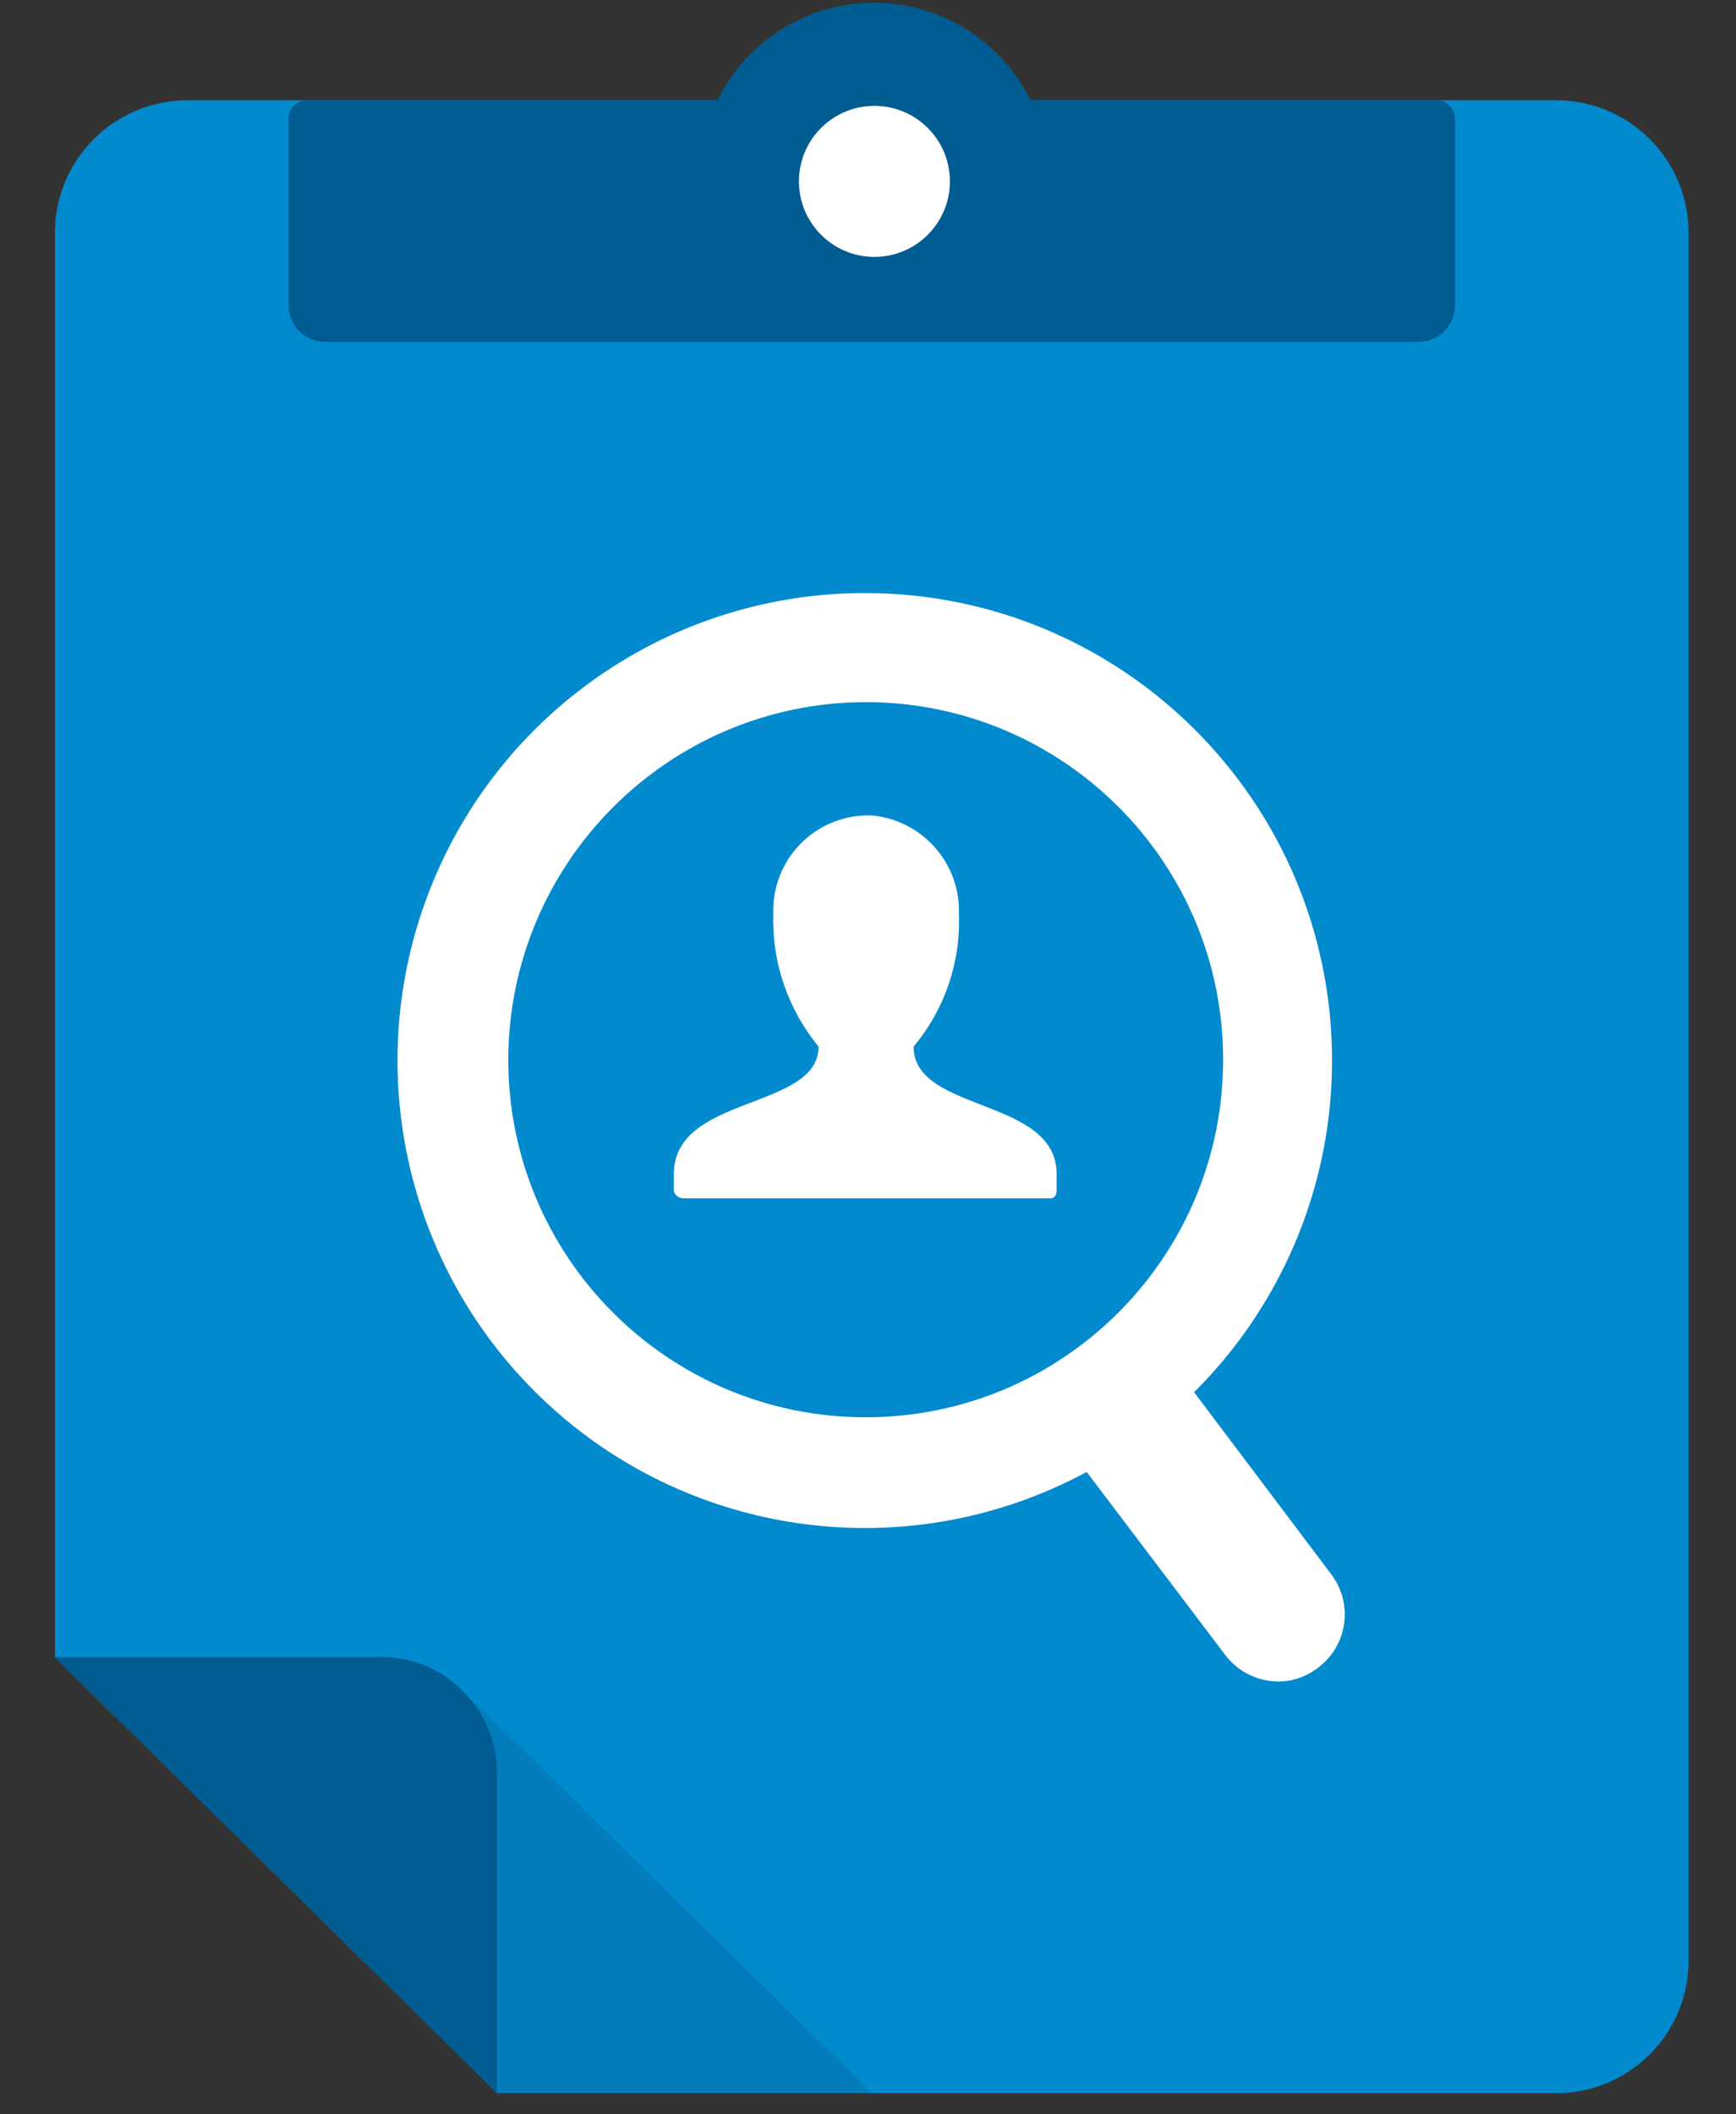
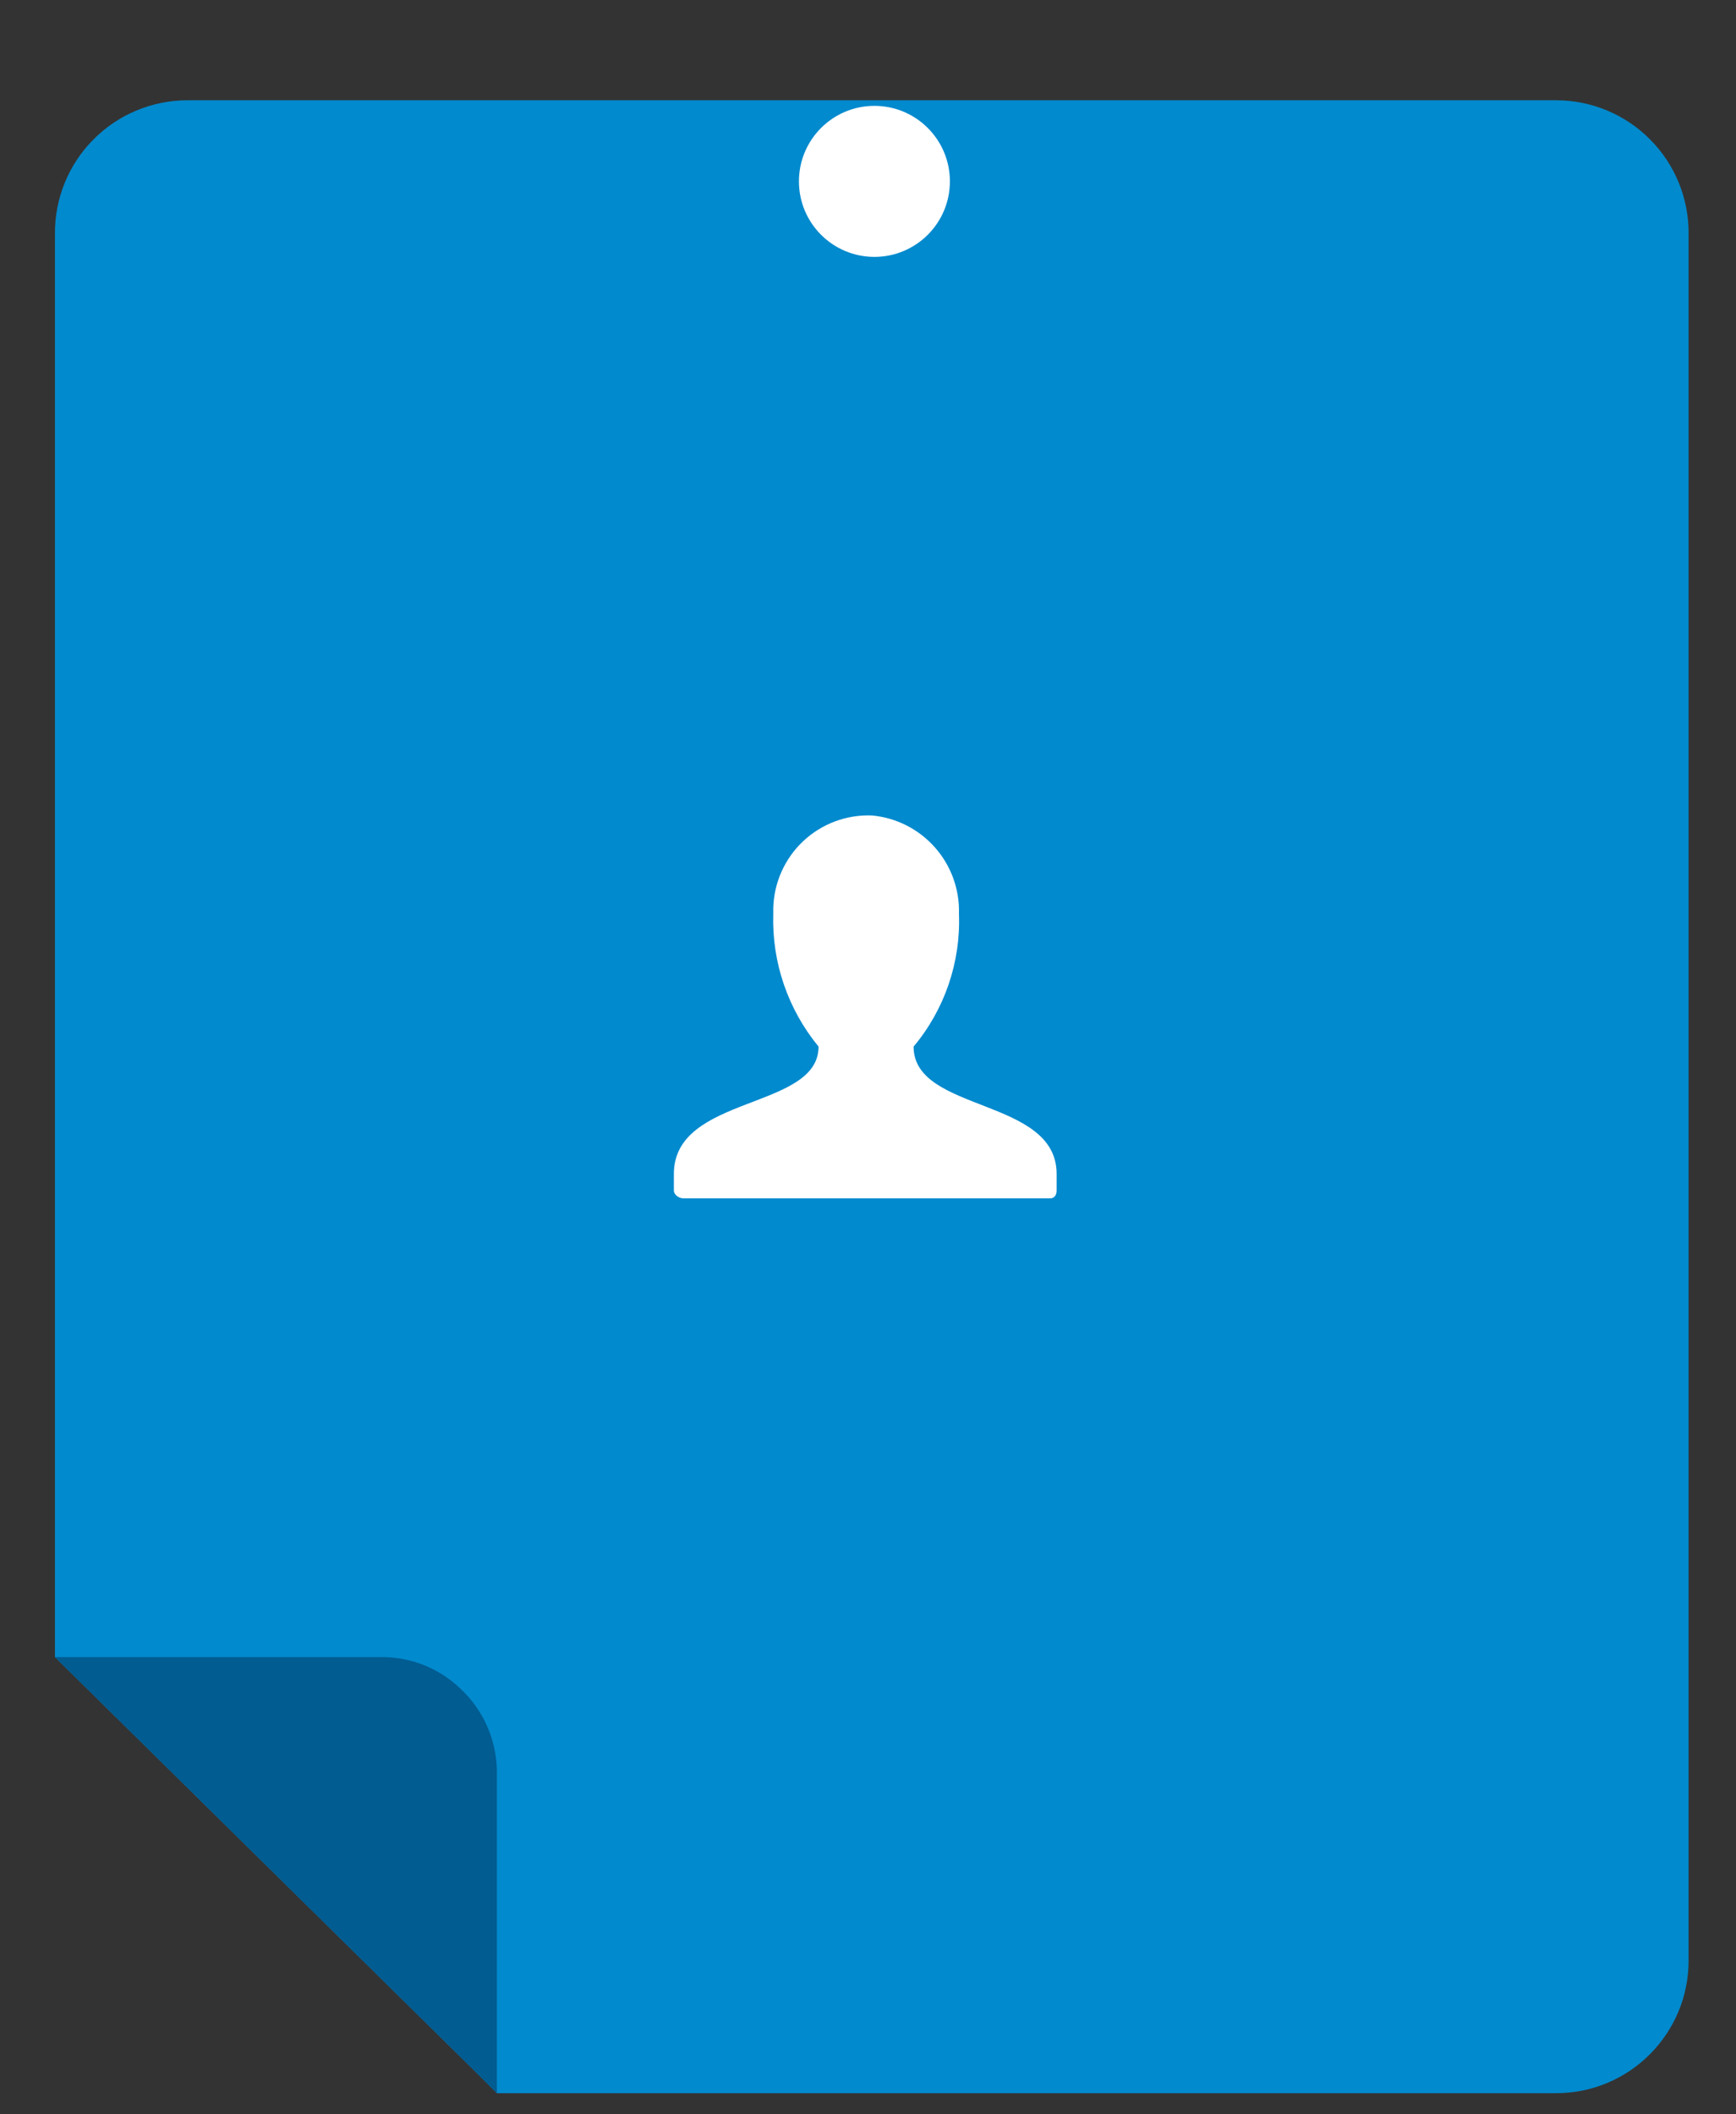
<svg xmlns="http://www.w3.org/2000/svg" width="23px" height="28px" viewBox="0 0 23 28" version="1.1">
  <rect x="0" y="0" width="23" height="28" fill="#333333" stroke="none" />
  <title>recruit</title>
  <g id="Page-1" stroke="none" stroke-width="1" fill="none" fill-rule="evenodd">
    <g id="recruit" transform="translate(-0, 0)" fill-rule="nonzero">
      <path d="M22.372,3.095 L22.372,25.964 C22.372,26.934 21.586,27.72 20.617,27.72 L6.583,27.72 L6.445,27.581 L6.26,27.397 L0.728,21.945 L0.728,3.095 C0.725,2.628 0.908,2.178 1.238,1.847 C1.567,1.515 2.016,1.328 2.483,1.328 L20.617,1.328 C21.084,1.328 21.533,1.515 21.862,1.847 C22.192,2.178 22.375,2.628 22.372,3.095 L22.372,3.095 Z" id="Path" fill="#028ACE" />
-       <path d="M19.034,1.328 L13.652,1.328 C13.264,0.538 12.46,0.037 11.579,0.037 C10.698,0.037 9.894,0.538 9.506,1.328 L4.066,1.328 C3.932,1.328 3.823,1.437 3.823,1.571 L3.823,4.043 C3.823,4.173 3.876,4.298 3.969,4.39 C4.063,4.481 4.189,4.531 4.32,4.528 L18.78,4.528 C18.911,4.531 19.037,4.481 19.131,4.39 C19.224,4.298 19.277,4.173 19.277,4.043 L19.277,1.571 C19.277,1.437 19.168,1.328 19.034,1.328 Z" id="Path" fill="#005C91" />
      <path d="M12.104,13.86 C12.515,13.369 12.729,12.744 12.705,12.104 C12.726,11.432 12.22,10.86 11.55,10.799 C11.214,10.787 10.887,10.909 10.642,11.139 C10.397,11.369 10.254,11.688 10.245,12.024 L10.245,12.104 C10.225,12.743 10.439,13.367 10.845,13.86 C10.845,14.703 8.928,14.495 8.928,15.546 L8.928,15.766 C8.928,15.823 8.997,15.87 9.055,15.87 L13.918,15.87 C13.918,15.87 13.999,15.87 13.999,15.766 L13.999,15.546 C13.999,14.53 12.104,14.738 12.104,13.86 Z" id="Path" fill="#FFFFFF" />
-       <path d="M11.469,9.298 C14.084,9.298 16.205,11.418 16.205,14.033 C16.205,16.649 14.084,18.769 11.469,18.769 C8.854,18.769 6.734,16.649 6.734,14.033 C6.74,11.421 8.856,9.304 11.469,9.298 M11.469,7.854 C8.963,7.849 6.701,9.356 5.74,11.67 C4.779,13.985 5.308,16.65 7.08,18.422 C8.852,20.194 11.518,20.723 13.832,19.762 C16.146,18.801 17.653,16.539 17.648,14.033 C17.642,10.623 14.879,7.86 11.469,7.854 L11.469,7.854 Z" id="Shape" fill="#FFFFFF" />
-       <path d="M16.932,22.268 C16.654,22.266 16.394,22.133 16.228,21.91 L14.172,19.196 C13.92,18.804 14.014,18.283 14.388,18.004 C14.761,17.725 15.287,17.781 15.592,18.134 L17.637,20.848 C17.779,21.034 17.841,21.27 17.808,21.502 C17.776,21.734 17.652,21.943 17.464,22.084 C17.312,22.203 17.125,22.269 16.932,22.268 Z" id="Path" fill="#FFFFFF" />
      <circle id="_Path_" fill="#FFFFFF" cx="11.585" cy="2.402" r="1" />
-       <polygon id="Path" fill="#010101" opacity="0.1" points="11.55 27.72 6.583 27.72 6.445 27.581 6.295 22.546 6.295 22.546 6.295 22.546" />
      <path d="M6.583,23.435 L6.583,27.72 L6.26,27.397 L0.728,21.945 L5.059,21.945 C5.446,21.944 5.818,22.093 6.098,22.361 L6.098,22.361 C6.398,22.639 6.572,23.026 6.583,23.435 Z" id="Path" fill="#005C91" />
    </g>
  </g>
</svg>